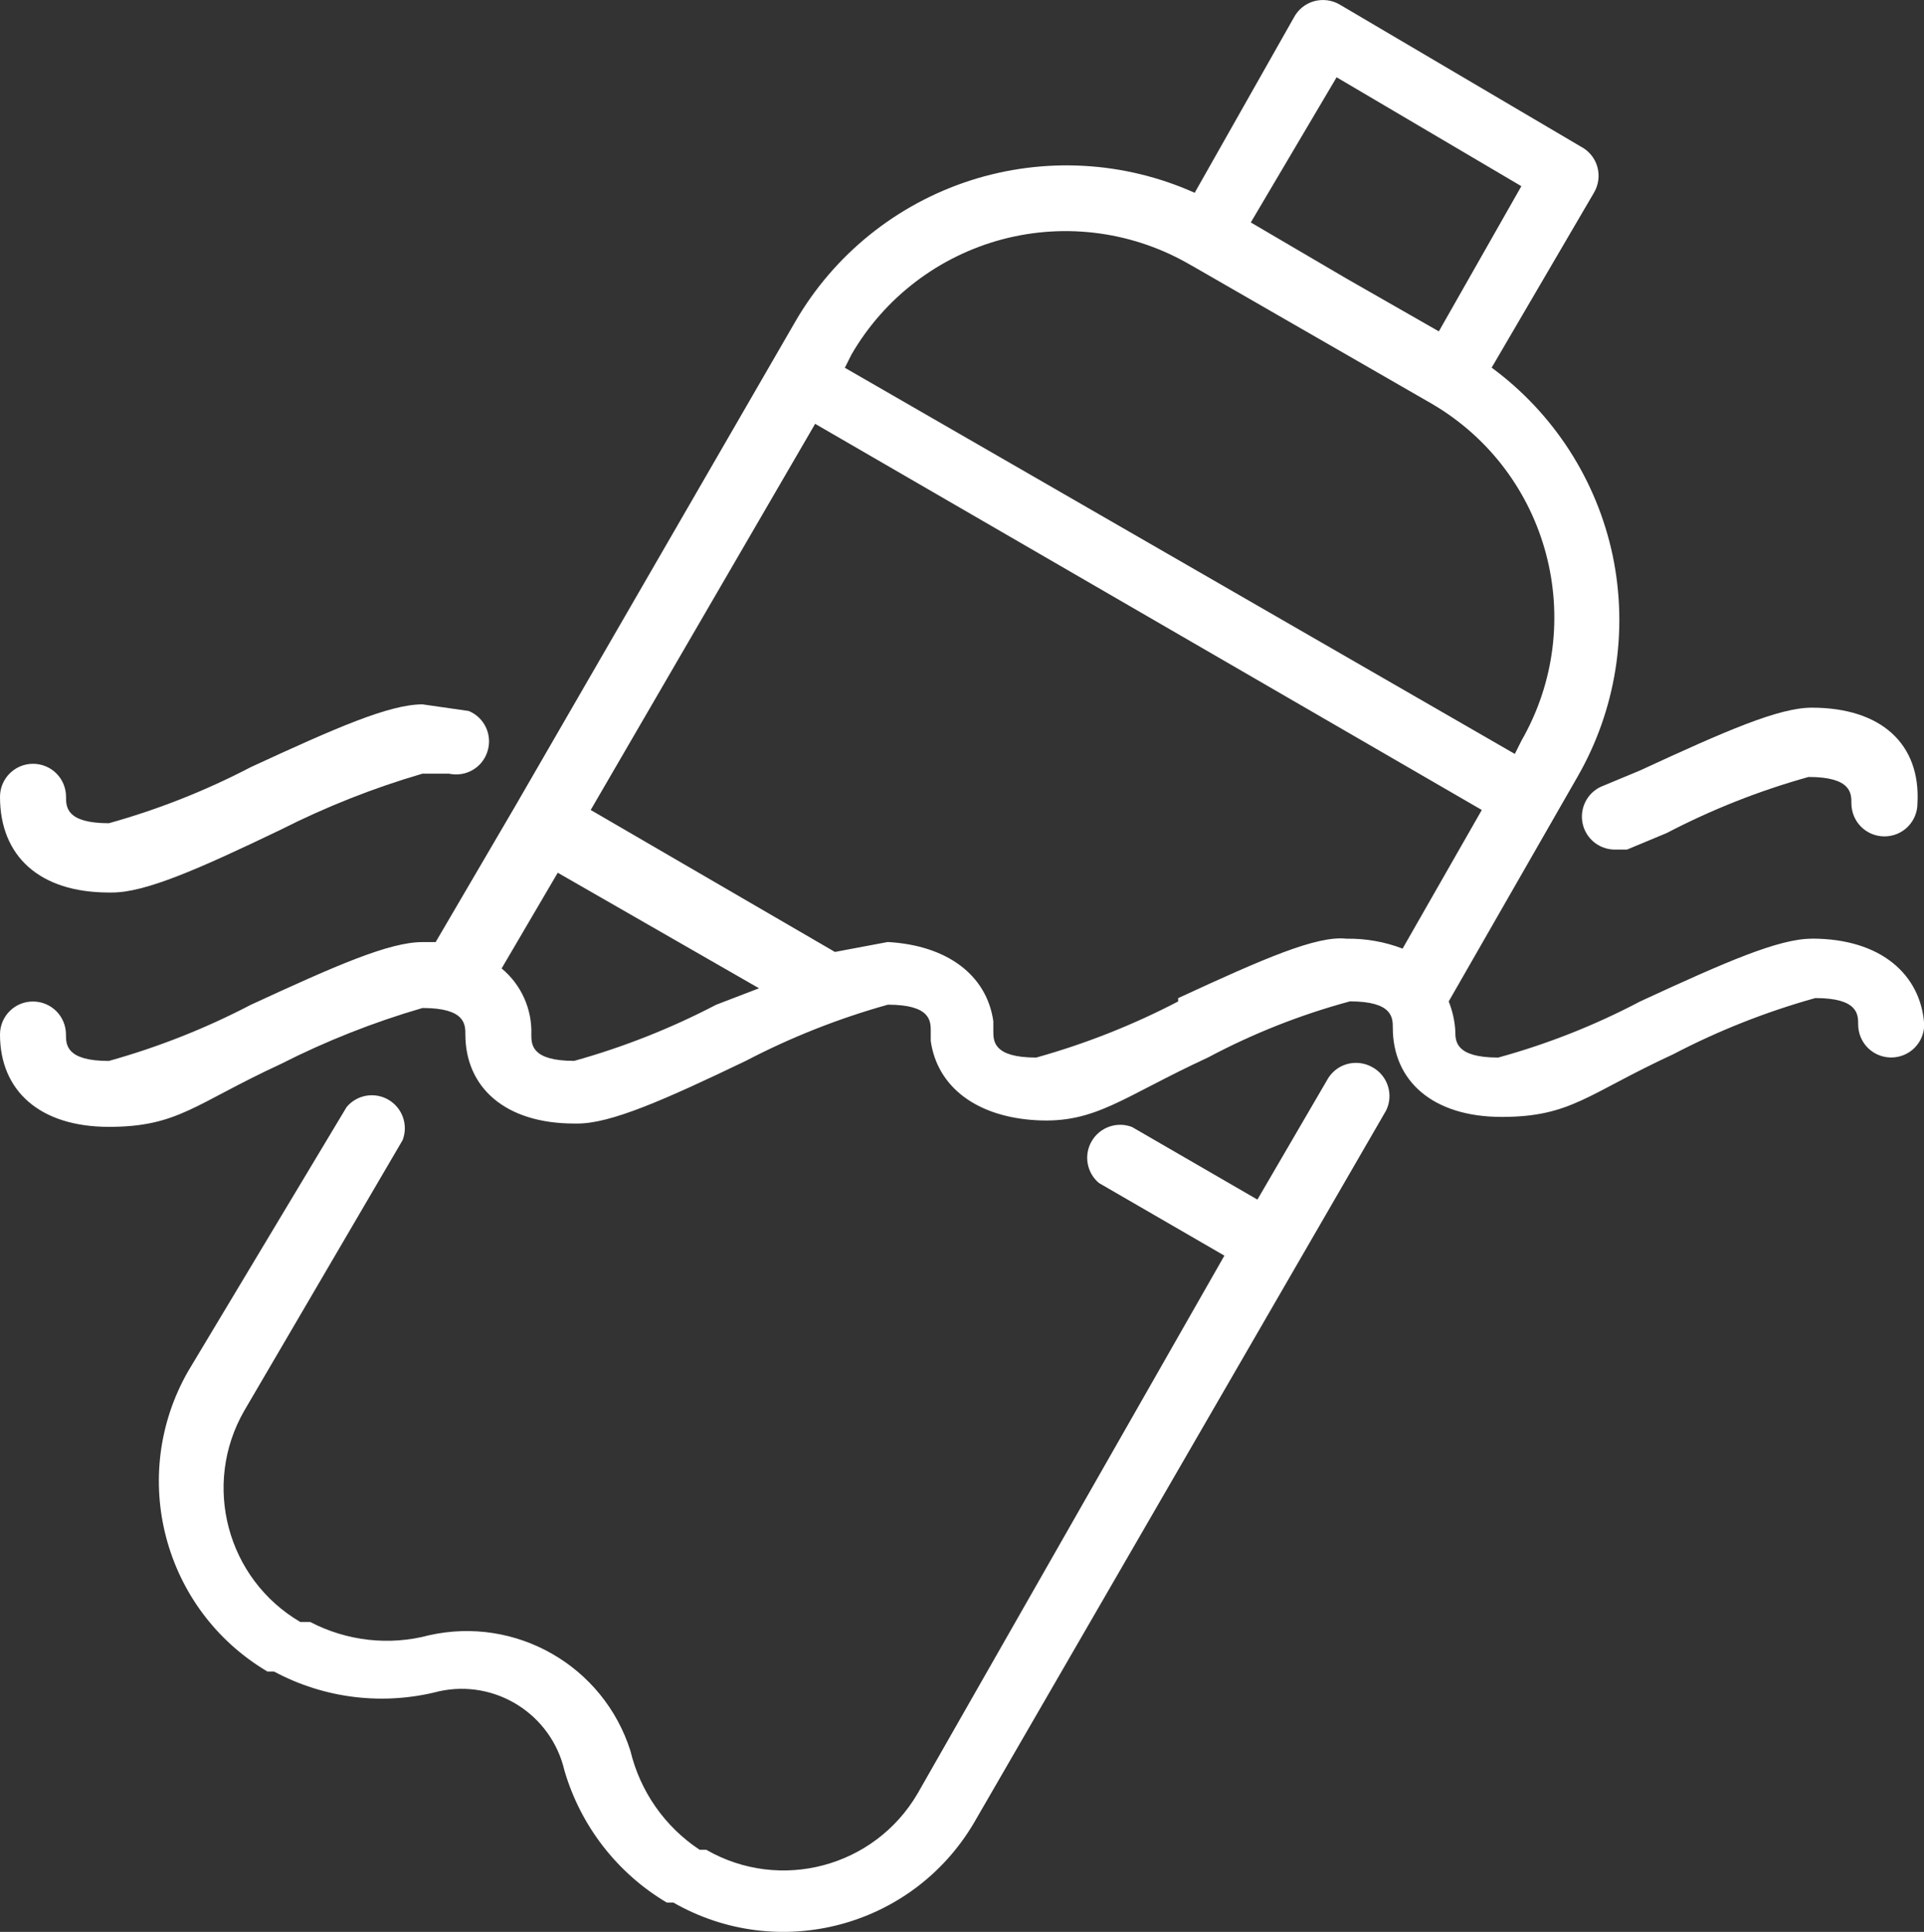
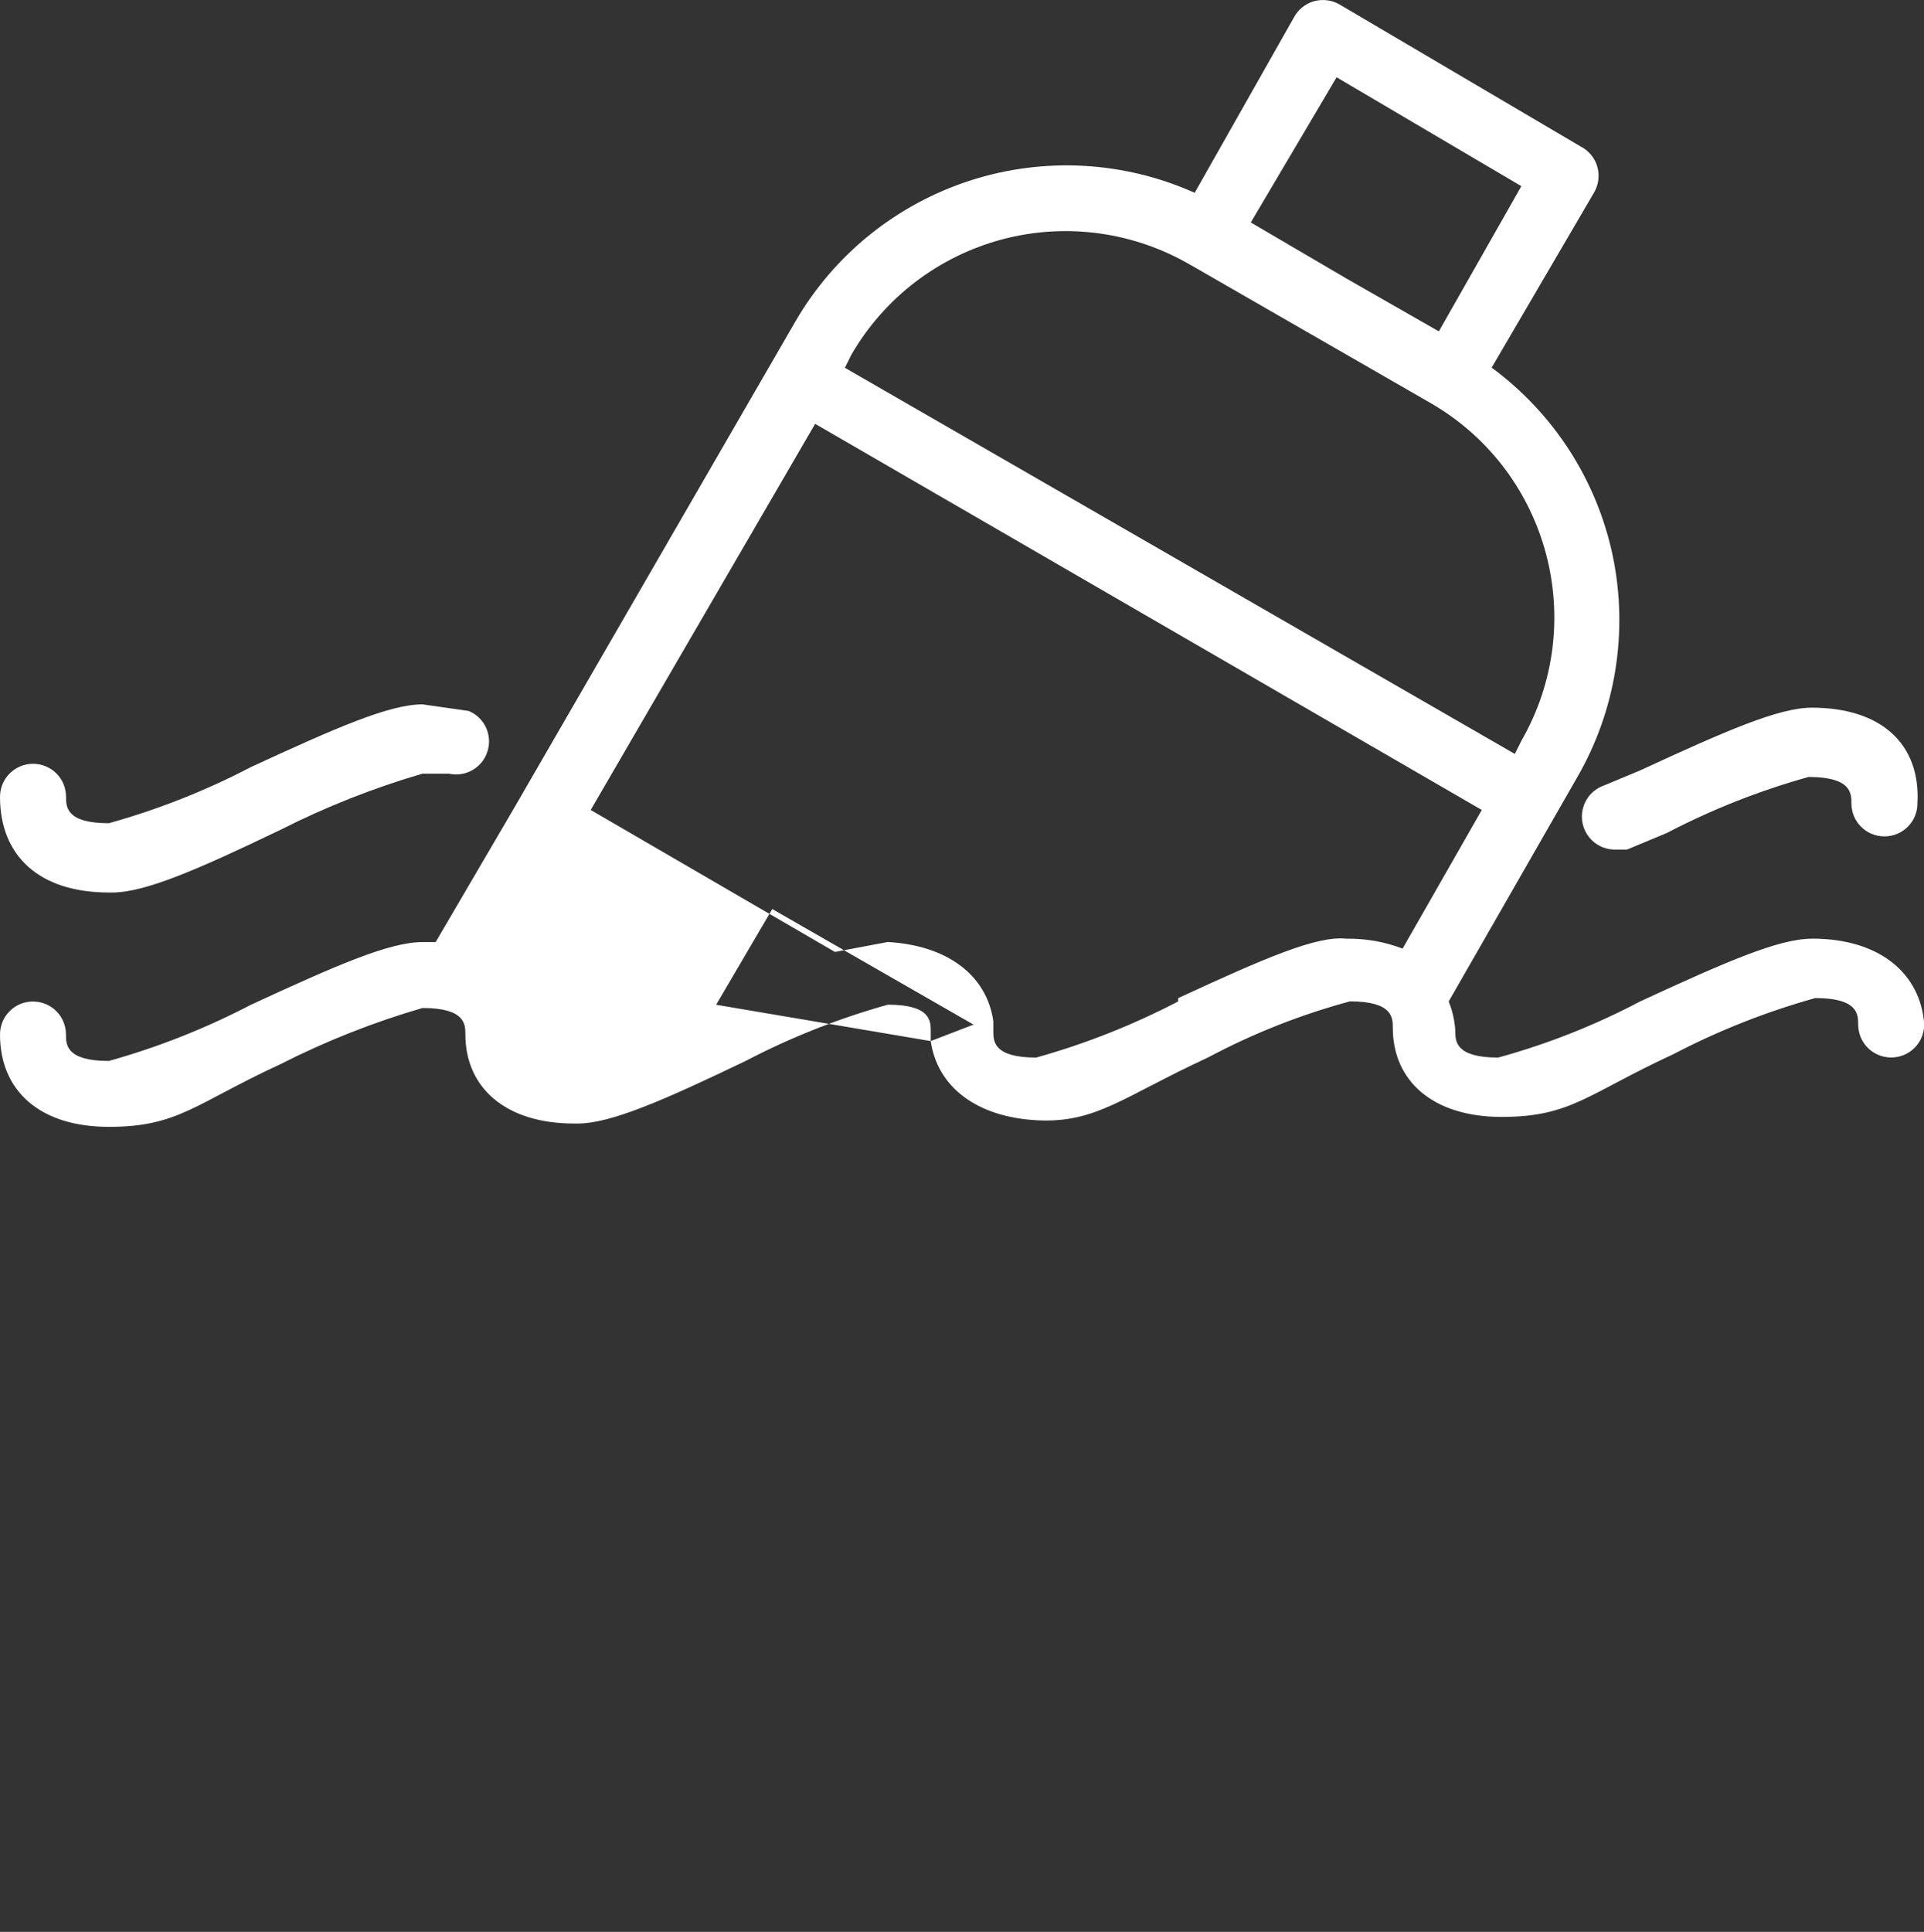
<svg xmlns="http://www.w3.org/2000/svg" id="Layer_1" data-name="Layer 1" viewBox="0 0 273.28 274.36">
  <rect x="0" y="0" width="273.28" height="274.36" fill="#333333" stroke="none" />
  <defs>
    <style>
      .cls-1 {
        fill: #fff;
      }
    </style>
  </defs>
-   <path class="cls-1" d="M195,151.6c-1.11-.66-2.45-.83-3.69-.48-1.24.35-2.27,1.21-2.87,2.36l-9.84,16.88-17.81-10.31c-2.13-.82-4.56.02-5.72,2-1.16,1.97-.73,4.49,1.03,5.96l17.81,10.31-43.59,76.41c-6.12,10.44-19.51,14-30,7.97h-.94c-4.95-3.27-8.46-8.3-9.84-14.06-3.83-12.06-16.25-19.18-28.59-16.41-5.66,1.51-11.68.83-16.88-1.88h-1.41c-10.44-6.12-14-19.51-7.97-30l22.5-38.44c.82-2.13-.02-4.56-2-5.72-1.97-1.16-4.49-.73-5.96,1.03l-22.5,37.5c-8.54,14.91-3.54,33.9,11.25,42.66h.94c7.18,3.86,15.55,4.86,23.44,2.81,8.02-1.76,15.95,3.26,17.81,11.25,2.3,7.86,7.49,14.57,14.53,18.75h.94c14.91,8.54,33.9,3.54,42.66-11.25l58.59-101.25c1.07-2.21.25-4.86-1.88-6.09h0Z" />
  <path class="cls-1" d="M15.47,126.75h.47c4.69,0,12.19-3.28,23.91-8.91,6.46-3.27,13.21-5.94,20.16-7.97h3.75c2.38.53,4.76-.84,5.48-3.16.74-2.32-.42-4.82-2.67-5.74l-6.56-.94c-4.69,0-12.19,3.28-24.38,8.91-6.42,3.35-13.17,6.02-20.16,7.97-6.09,0-6.09-2.34-6.09-3.75,0-1.24-.49-2.44-1.37-3.32s-2.07-1.37-3.32-1.37c-2.59,0-4.69,2.1-4.69,4.69,0,8.44,5.62,13.59,15.47,13.59h0Z" />
  <path class="cls-1" d="M257.34,100.5c-4.69,0-12.19,3.28-24.38,8.91l-5.62,2.34c-1.95.94-2.99,3.08-2.55,5.19.45,2.11,2.27,3.64,4.43,3.71h1.88l5.62-2.34c6.42-3.35,13.17-6.02,20.16-7.97,6.09,0,6.09,2.34,6.09,3.75,0,1.24.49,2.44,1.37,3.32s2.07,1.37,3.32,1.37,2.44-.49,3.32-1.37,1.37-2.07,1.37-3.32c.47-8.44-5.16-13.59-15-13.59h0Z" />
-   <path class="cls-1" d="M257.34,133.31c-4.69,0-12.19,3.28-24.38,8.91-6.41,3.38-13.17,6.05-20.16,7.97-6.09,0-6.09-2.34-6.09-3.75-.08-1.44-.4-2.87-.94-4.22l18.28-31.88c5.47-9.49,7.25-20.67,5.02-31.4-2.25-10.72-8.38-20.24-17.2-26.73l14.53-24.84c.66-1.11.83-2.45.48-3.69-.35-1.24-1.21-2.27-2.36-2.87L190.31.66c-1.11-.66-2.45-.83-3.69-.48-1.24.35-2.27,1.21-2.87,2.36l-14.06,24.84c-10.04-4.5-21.4-5.12-31.86-1.75-10.48,3.38-19.34,10.51-24.86,20.03l-39.84,68.91-11.25,19.22h-1.88c-4.69,0-12.19,3.28-24.38,8.91-6.42,3.35-13.17,6.02-20.16,7.97-6.09,0-6.09-2.34-6.09-3.75,0-1.24-.49-2.44-1.37-3.32s-2.07-1.37-3.32-1.37C2.1,142.22,0,144.32,0,146.91c0,7.97,5.62,13.12,15.47,13.12s12.19-3.28,24.38-8.91c6.46-3.28,13.21-5.95,20.16-7.97,6.09,0,6.09,2.34,6.09,3.75,0,7.5,5.62,12.66,15.47,12.66h.47c4.69,0,12.19-3.28,23.91-8.91,6.42-3.35,13.18-6.02,20.16-7.97,6.09,0,6.09,2.34,6.09,3.75v1.41c.94,6.56,6.56,10.78,15,11.25s12.19-3.28,24.38-8.91c6.4-3.41,13.16-6.08,20.16-7.97,6.09,0,6.09,2.34,6.09,3.75,0,7.5,5.62,12.66,15.47,12.66s12.19-3.28,24.38-8.91c6.42-3.35,13.17-6.02,20.16-7.97,6.09,0,6.09,2.34,6.09,3.75,0,1.24.49,2.44,1.37,3.32s2.07,1.37,3.32,1.37,2.44-.49,3.32-1.37,1.37-2.07,1.37-3.32c-.47-7.03-6.09-12.19-15.94-12.19h0ZM189.84,10.97l26.25,15.47-11.72,20.62-13.12-7.5-13.59-7.97,12.19-20.62ZM169.22,37.69l34.22,19.69c16.62,9.77,22.25,31.1,12.66,47.81l-.94,1.88-95.16-54.84.94-1.88c4.7-8.11,12.45-14,21.5-16.38,9.07-2.38,18.7-1.03,26.78,3.73h0ZM101.72,142.69c-6.42,3.35-13.17,6.02-20.16,7.97-6.09,0-6.09-2.34-6.09-3.75.12-3.61-1.44-7.07-4.22-9.38l7.97-13.59,28.59,16.41-6.09,2.34ZM167.34,142.22c-6.42,3.35-13.18,6.02-20.16,7.97-6.09,0-6.09-2.34-6.09-3.75v-1.41c-.94-6.56-6.56-10.78-15-11.25l-7.5,1.41-34.69-20.16,31.88-54.84,94.69,54.84-11.25,19.69c-2.54-.98-5.25-1.45-7.97-1.41-4.22-.47-11.72,2.81-23.91,8.44v.47Z" />
+   <path class="cls-1" d="M257.34,133.31c-4.69,0-12.19,3.28-24.38,8.91-6.41,3.38-13.17,6.05-20.16,7.97-6.09,0-6.09-2.34-6.09-3.75-.08-1.44-.4-2.87-.94-4.22l18.28-31.88c5.47-9.49,7.25-20.67,5.02-31.4-2.25-10.72-8.38-20.24-17.2-26.73l14.53-24.84c.66-1.11.83-2.45.48-3.69-.35-1.24-1.21-2.27-2.36-2.87L190.31.66c-1.11-.66-2.45-.83-3.69-.48-1.24.35-2.27,1.21-2.87,2.36l-14.06,24.84c-10.04-4.5-21.4-5.12-31.86-1.75-10.48,3.38-19.34,10.51-24.86,20.03l-39.84,68.91-11.25,19.22h-1.88c-4.69,0-12.19,3.28-24.38,8.91-6.42,3.35-13.17,6.02-20.16,7.97-6.09,0-6.09-2.34-6.09-3.75,0-1.24-.49-2.44-1.37-3.32s-2.07-1.37-3.32-1.37C2.1,142.22,0,144.32,0,146.91c0,7.97,5.62,13.12,15.47,13.12s12.19-3.28,24.38-8.91c6.46-3.28,13.21-5.95,20.16-7.97,6.09,0,6.09,2.34,6.09,3.75,0,7.5,5.62,12.66,15.47,12.66h.47c4.69,0,12.19-3.28,23.91-8.91,6.42-3.35,13.18-6.02,20.16-7.97,6.09,0,6.09,2.34,6.09,3.75v1.41c.94,6.56,6.56,10.78,15,11.25s12.19-3.28,24.38-8.91c6.4-3.41,13.16-6.08,20.16-7.97,6.09,0,6.09,2.34,6.09,3.75,0,7.5,5.62,12.66,15.47,12.66s12.19-3.28,24.38-8.91c6.42-3.35,13.17-6.02,20.16-7.97,6.09,0,6.09,2.34,6.09,3.75,0,1.24.49,2.44,1.37,3.32s2.07,1.37,3.32,1.37,2.44-.49,3.32-1.37,1.37-2.07,1.37-3.32c-.47-7.03-6.09-12.19-15.94-12.19h0ZM189.84,10.97l26.25,15.47-11.72,20.62-13.12-7.5-13.59-7.97,12.19-20.62ZM169.22,37.69l34.22,19.69c16.62,9.77,22.25,31.1,12.66,47.81l-.94,1.88-95.16-54.84.94-1.88c4.7-8.11,12.45-14,21.5-16.38,9.07-2.38,18.7-1.03,26.78,3.73h0ZM101.72,142.69l7.97-13.59,28.59,16.41-6.09,2.34ZM167.34,142.22c-6.42,3.35-13.18,6.02-20.16,7.97-6.09,0-6.09-2.34-6.09-3.75v-1.41c-.94-6.56-6.56-10.78-15-11.25l-7.5,1.41-34.69-20.16,31.88-54.84,94.69,54.84-11.25,19.69c-2.54-.98-5.25-1.45-7.97-1.41-4.22-.47-11.72,2.81-23.91,8.44v.47Z" />
</svg>